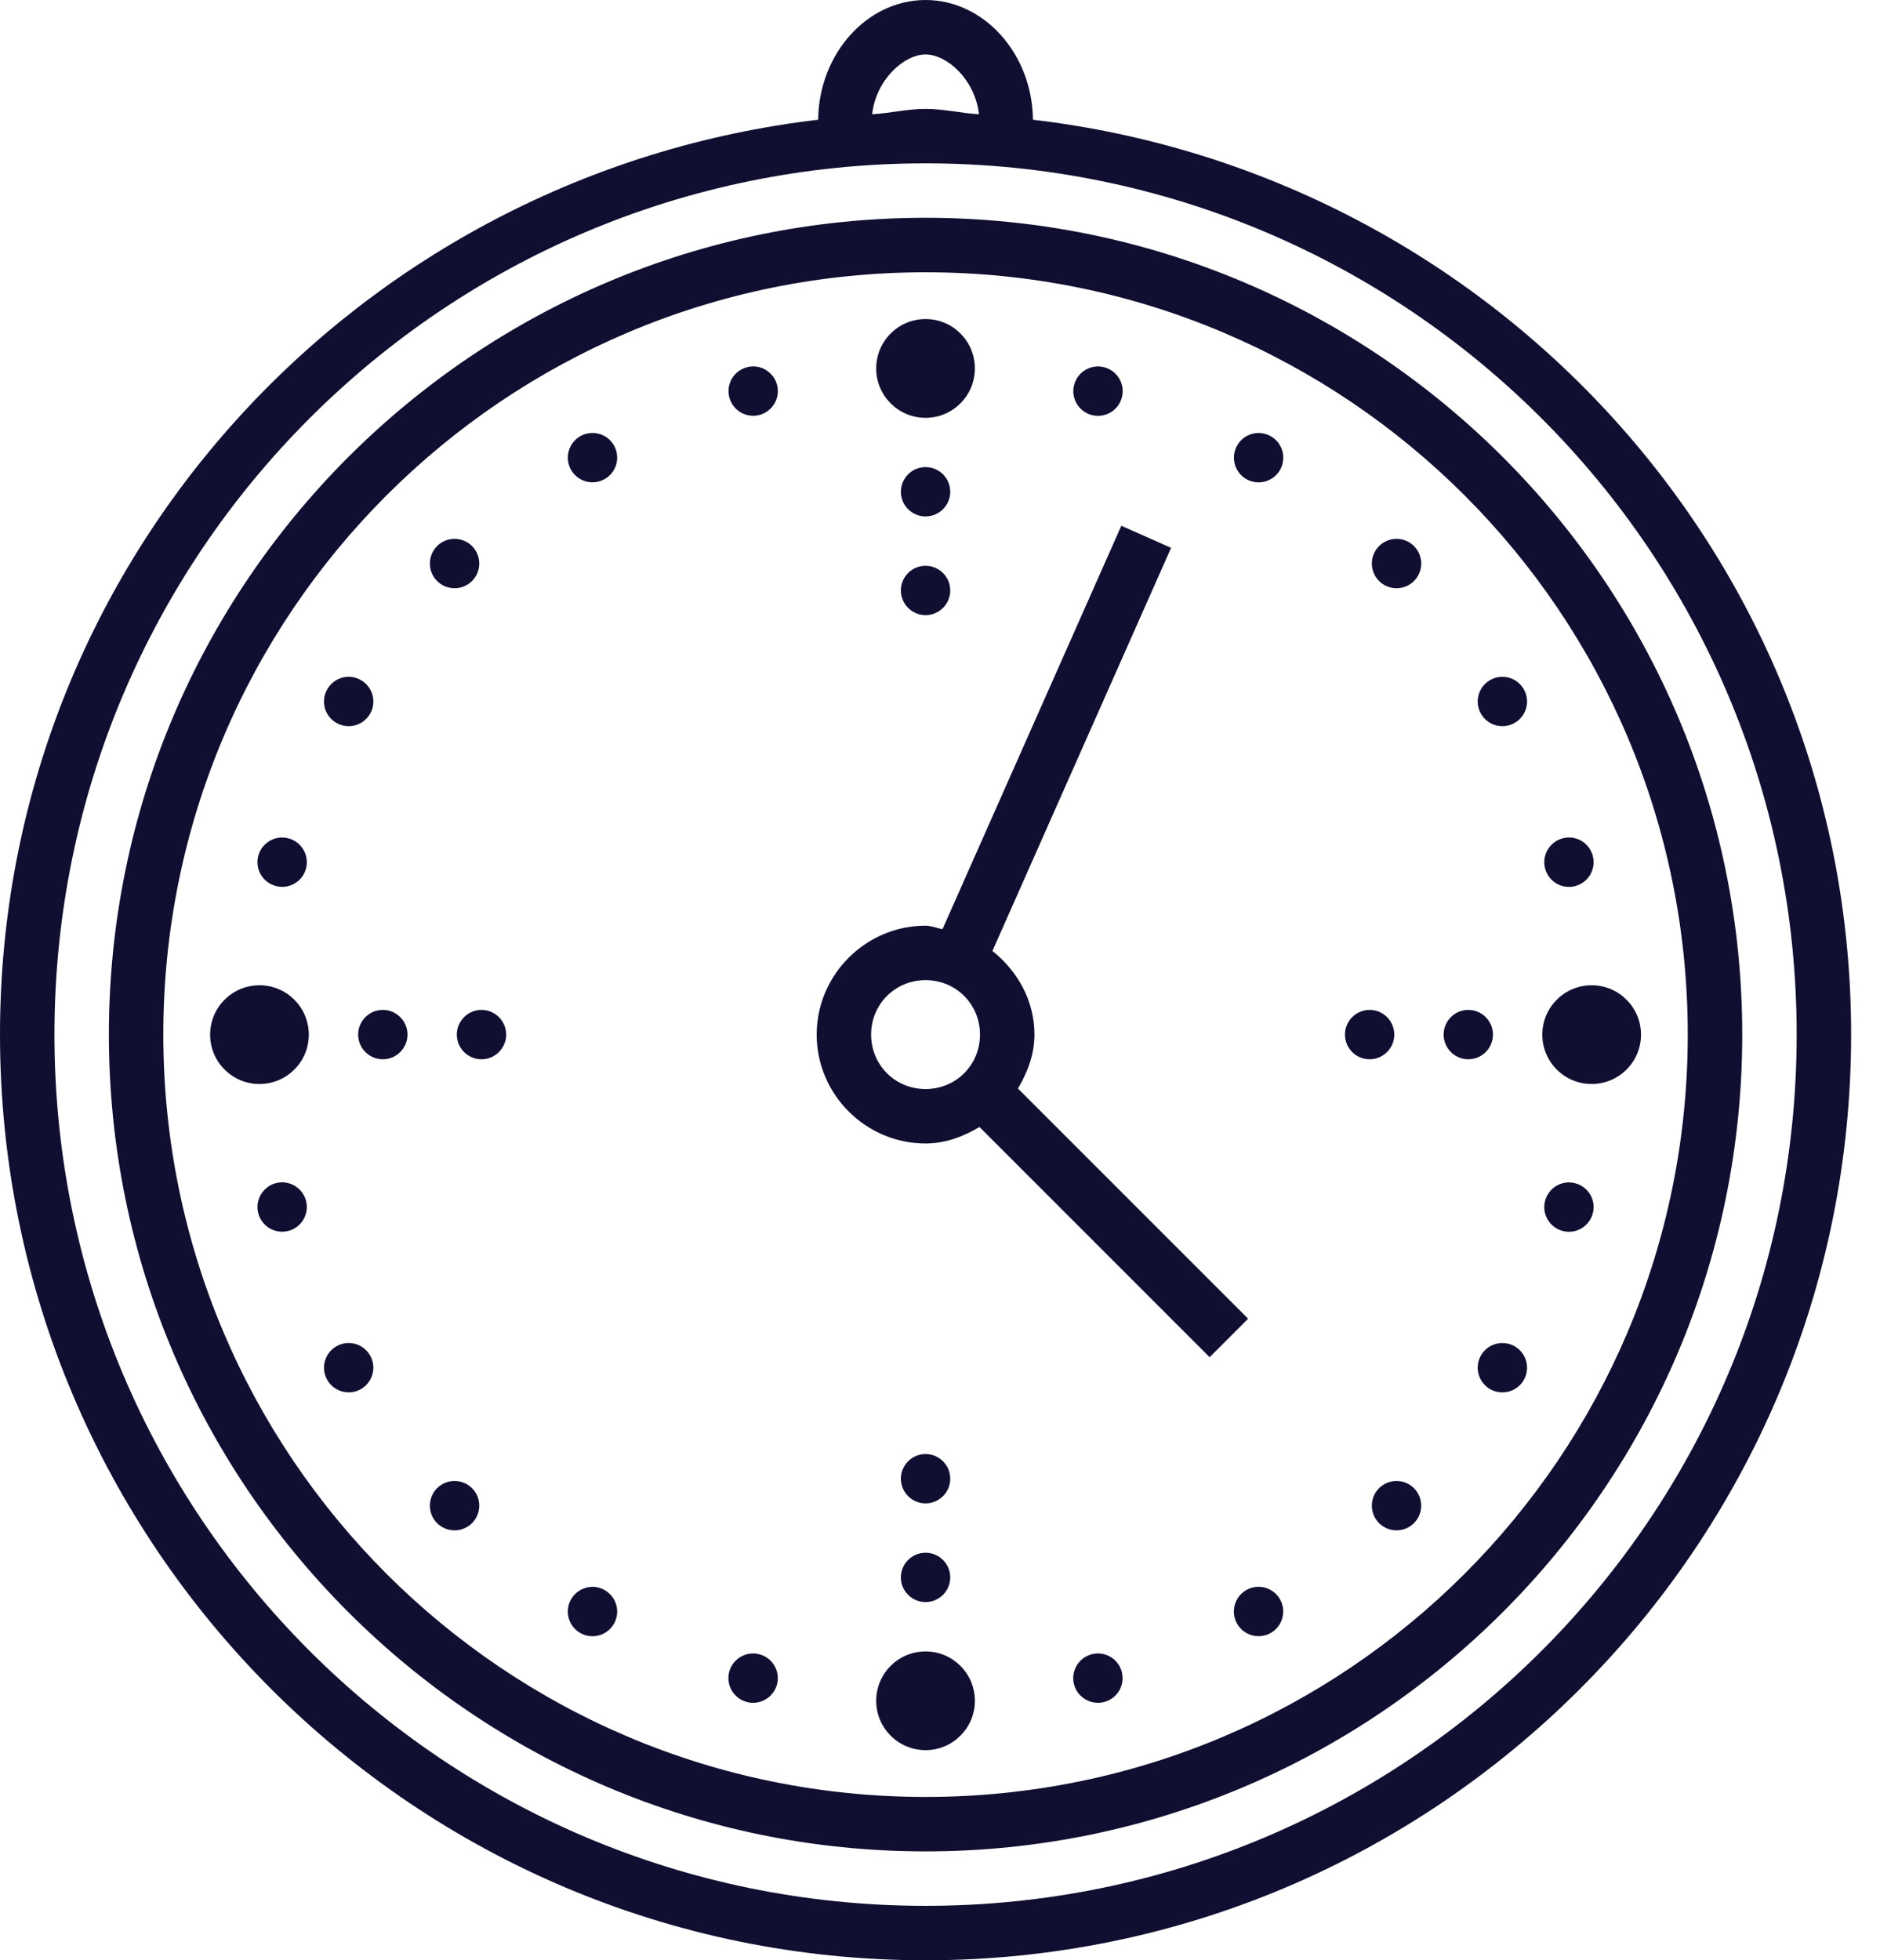
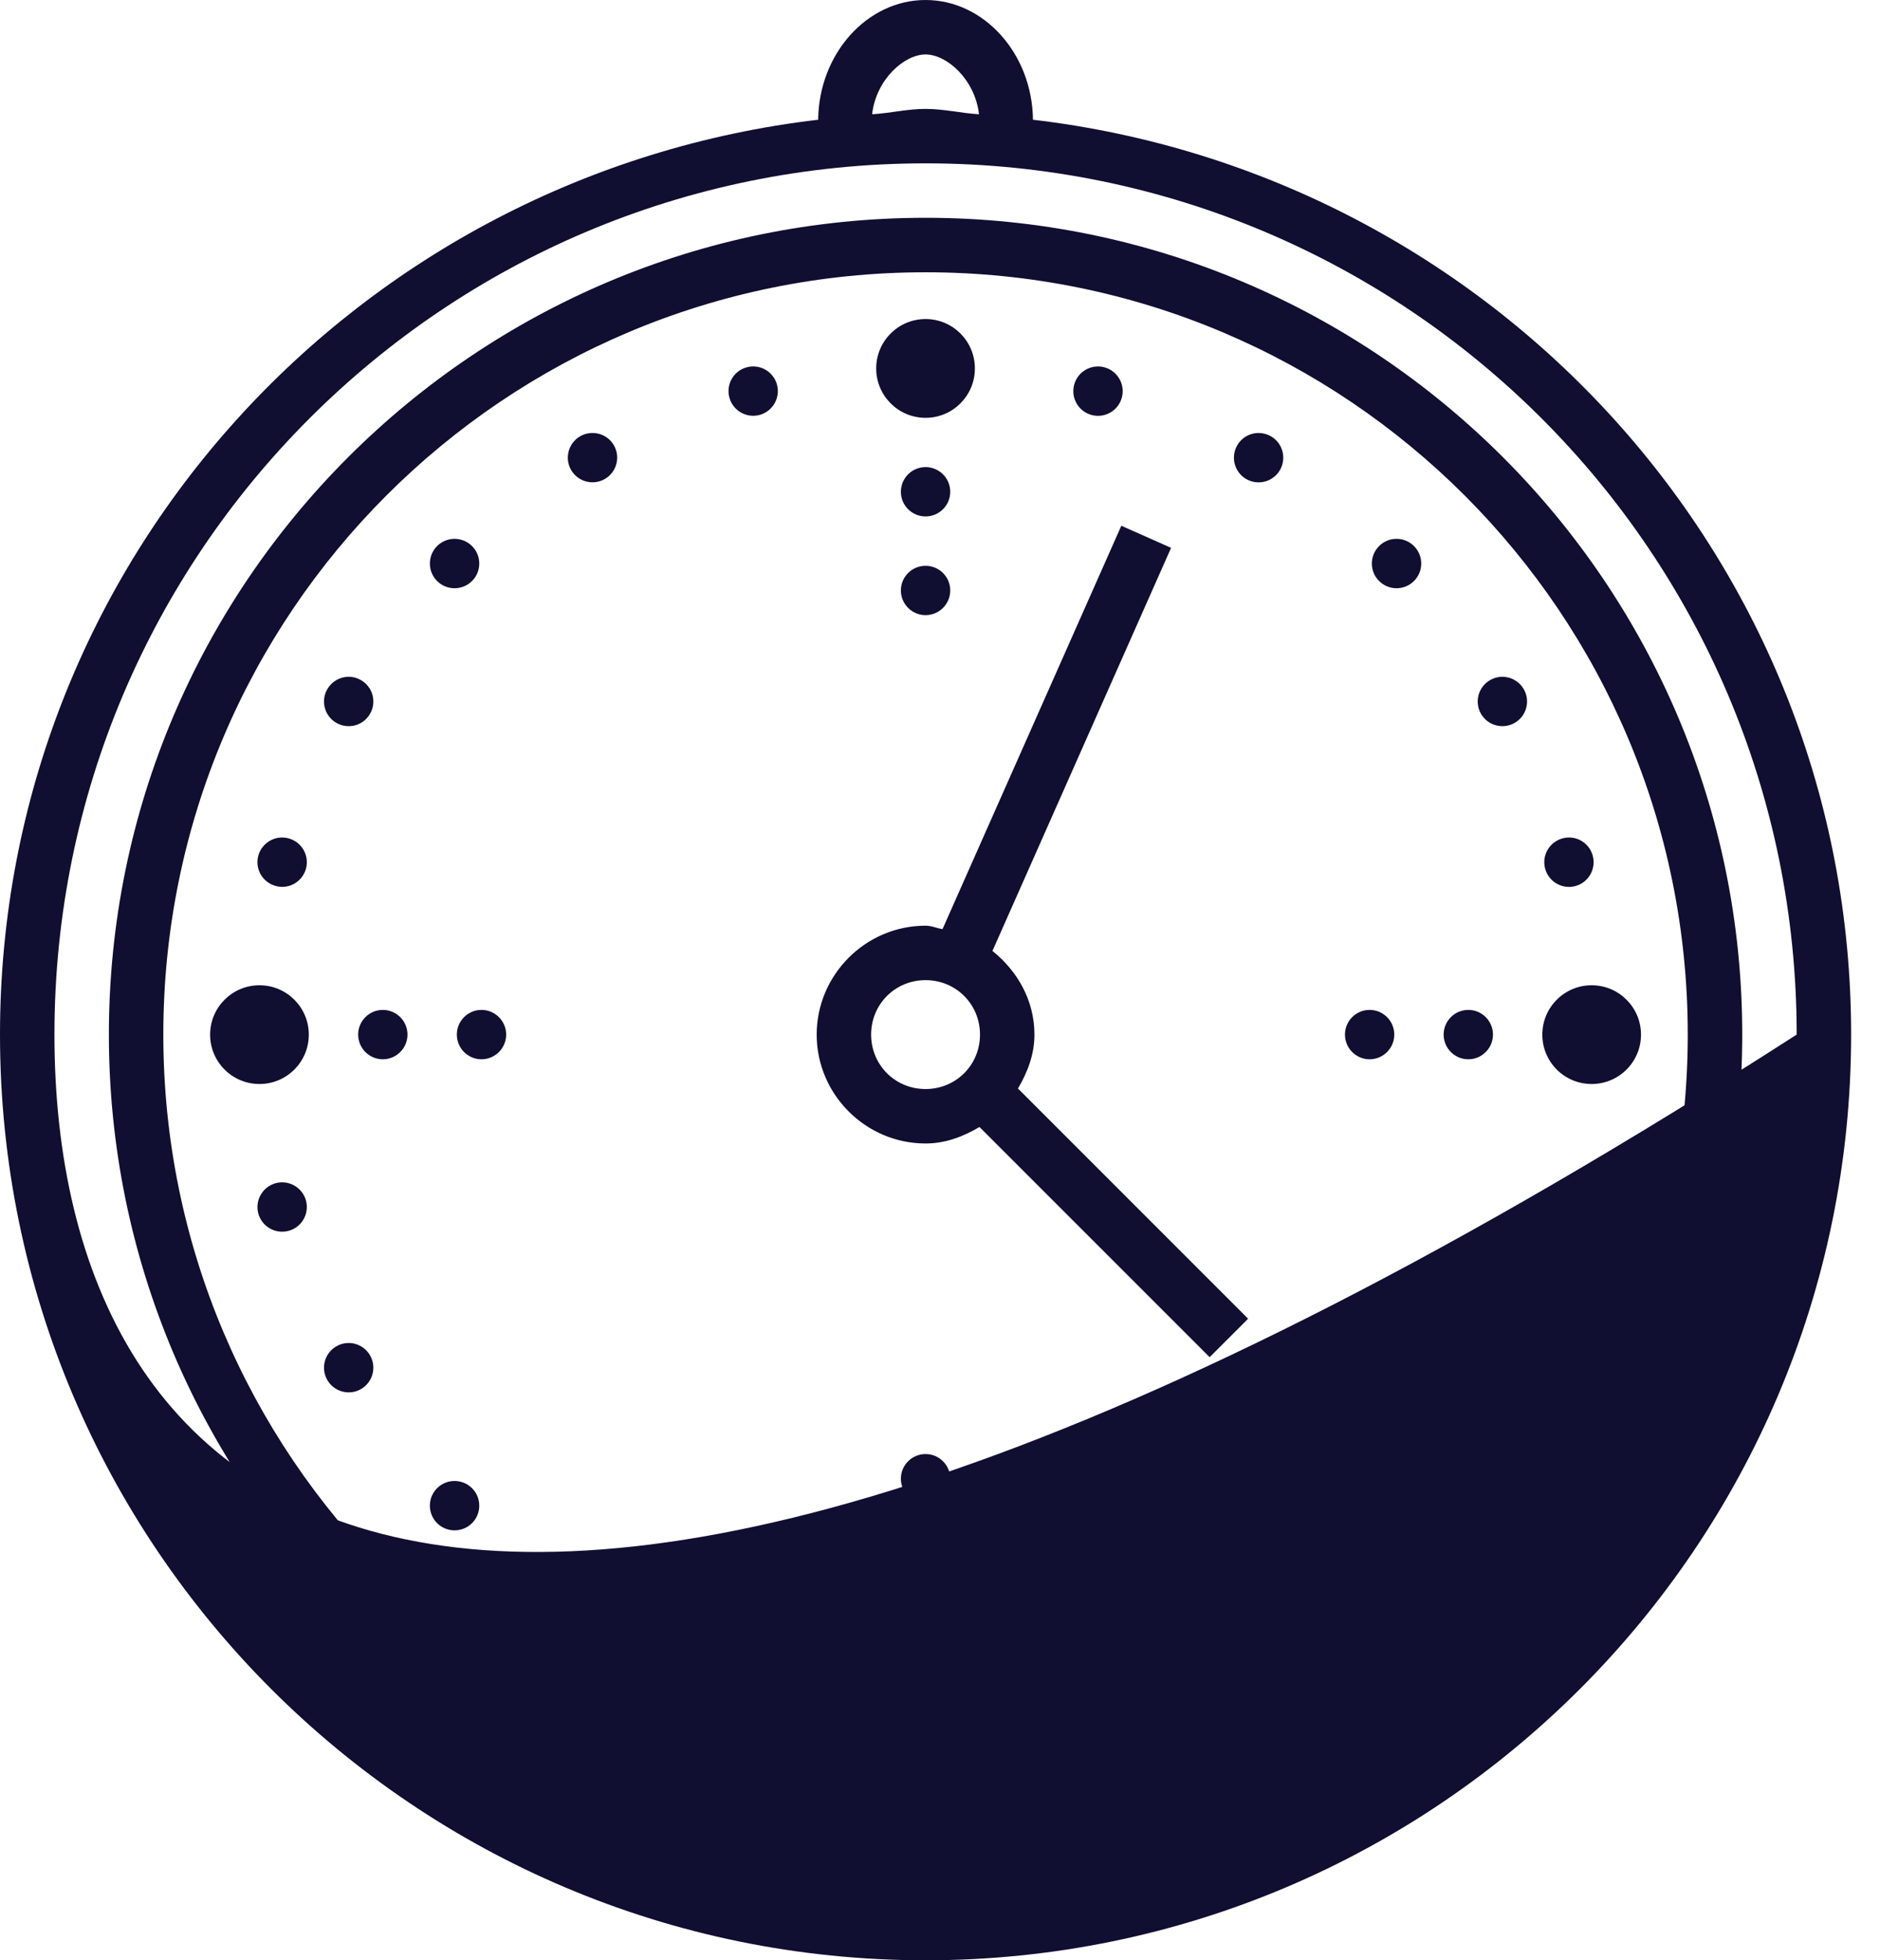
<svg xmlns="http://www.w3.org/2000/svg" fill="none" viewBox="0 0 47 49" height="49" width="47">
-   <path fill="#100E31" d="M23.139 0C21.68 0 20.472 1.34 20.454 2.993C8.962 4.341 0 14.01 0 25.861C0 38.632 10.368 49 23.139 49C35.91 49 46.278 38.632 46.278 25.861C46.278 14.01 37.316 4.341 25.824 2.993C25.806 1.34 24.598 0 23.139 0ZM23.139 1.361C23.671 1.361 24.375 1.984 24.475 2.856C24.024 2.83 23.596 2.722 23.139 2.722C22.681 2.722 22.254 2.83 21.803 2.856C21.902 1.984 22.607 1.361 23.139 1.361ZM23.139 4.083C35.174 4.083 44.917 13.826 44.917 25.861C44.917 37.896 35.174 47.639 23.139 47.639C11.104 47.639 1.361 37.896 1.361 25.861C1.361 13.826 11.104 4.083 23.139 4.083ZM23.139 5.444C11.871 5.444 2.722 14.594 2.722 25.861C2.722 37.129 11.871 46.278 23.139 46.278C34.407 46.278 43.556 37.129 43.556 25.861C43.556 14.594 34.407 5.444 23.139 5.444ZM23.139 6.806C33.671 6.806 42.194 15.329 42.194 25.861C42.194 36.393 33.671 44.917 23.139 44.917C12.607 44.917 4.083 36.393 4.083 25.861C4.083 15.329 12.607 6.806 23.139 6.806ZM23.139 7.975C22.458 7.975 21.905 8.527 21.905 9.209C21.905 9.891 22.457 10.444 23.139 10.444C23.821 10.444 24.372 9.891 24.372 9.209C24.372 8.527 23.82 7.975 23.139 7.975ZM18.913 9.165C18.834 9.154 18.752 9.159 18.67 9.181C18.341 9.269 18.146 9.606 18.234 9.936C18.323 10.265 18.66 10.46 18.989 10.372C19.318 10.283 19.513 9.946 19.425 9.617C19.359 9.37 19.151 9.198 18.913 9.165ZM27.364 9.166C27.126 9.2 26.92 9.372 26.854 9.618C26.766 9.947 26.961 10.285 27.29 10.373C27.619 10.462 27.958 10.267 28.046 9.937C28.135 9.608 27.938 9.269 27.609 9.181C27.527 9.159 27.444 9.155 27.364 9.166ZM14.736 10.828C14.656 10.838 14.578 10.862 14.504 10.905C14.21 11.075 14.108 11.453 14.278 11.748C14.448 12.042 14.826 12.144 15.121 11.973C15.416 11.803 15.517 11.425 15.347 11.131C15.22 10.909 14.974 10.798 14.736 10.828ZM31.541 10.828C31.302 10.798 31.058 10.911 30.931 11.132C30.761 11.427 30.861 11.805 31.157 11.975C31.451 12.145 31.829 12.044 31.999 11.749C32.169 11.454 32.069 11.076 31.773 10.906C31.7 10.864 31.62 10.838 31.541 10.828ZM23.139 11.676C22.798 11.676 22.522 11.952 22.522 12.293C22.522 12.633 22.799 12.909 23.139 12.909C23.479 12.909 23.756 12.633 23.756 12.293C23.756 11.952 23.48 11.676 23.139 11.676ZM28.033 13.142L23.563 23.225C23.419 23.202 23.289 23.139 23.139 23.139C21.643 23.139 20.417 24.366 20.417 25.861C20.417 27.357 21.643 28.583 23.139 28.583C23.639 28.583 24.083 28.409 24.487 28.171L30.241 33.925L31.203 32.963L25.449 27.209C25.687 26.805 25.861 26.361 25.861 25.861C25.861 25.006 25.435 24.27 24.811 23.77L29.277 13.694L28.033 13.142ZM11.363 13.469C11.206 13.469 11.048 13.529 10.927 13.65C10.687 13.891 10.687 14.282 10.927 14.523C11.168 14.764 11.56 14.764 11.801 14.523C12.042 14.282 12.042 13.891 11.801 13.65C11.68 13.529 11.521 13.469 11.363 13.469ZM34.913 13.469C34.755 13.469 34.597 13.529 34.477 13.65C34.236 13.891 34.236 14.282 34.477 14.523C34.718 14.764 35.109 14.764 35.35 14.523C35.591 14.282 35.591 13.891 35.35 13.65C35.23 13.529 35.071 13.469 34.913 13.469ZM23.139 14.143C22.798 14.143 22.522 14.419 22.522 14.759C22.522 15.1 22.799 15.376 23.139 15.376C23.479 15.376 23.756 15.1 23.756 14.759C23.756 14.419 23.48 14.143 23.139 14.143ZM8.793 16.922C8.554 16.893 8.311 17.006 8.183 17.227C8.012 17.521 8.113 17.899 8.409 18.069C8.704 18.239 9.081 18.139 9.251 17.843C9.421 17.549 9.321 17.171 9.025 17.001C8.951 16.958 8.872 16.932 8.793 16.922ZM37.482 16.922C37.403 16.932 37.325 16.958 37.251 17.001C36.956 17.171 36.855 17.549 37.025 17.843C37.195 18.138 37.573 18.239 37.868 18.069C38.163 17.899 38.264 17.521 38.094 17.227C37.966 17.005 37.721 16.893 37.482 16.922ZM6.969 20.94C6.731 20.974 6.523 21.146 6.457 21.392C6.369 21.721 6.565 22.059 6.895 22.147C7.224 22.236 7.561 22.041 7.65 21.711C7.738 21.383 7.543 21.045 7.214 20.956C7.131 20.934 7.048 20.929 6.969 20.94ZM39.309 20.94C39.229 20.929 39.147 20.934 39.064 20.956C38.735 21.045 38.54 21.382 38.628 21.711C38.716 22.041 39.054 22.236 39.383 22.149C39.712 22.06 39.907 21.722 39.819 21.392C39.753 21.145 39.547 20.973 39.309 20.94ZM23.139 24.5C23.899 24.5 24.5 25.101 24.5 25.861C24.5 26.621 23.899 27.222 23.139 27.222C22.379 27.222 21.778 26.621 21.778 25.861C21.778 25.101 22.379 24.5 23.139 24.5ZM6.487 24.628C5.805 24.628 5.253 25.18 5.253 25.862C5.253 26.544 5.805 27.096 6.487 27.096C7.168 27.096 7.72 26.544 7.72 25.862C7.72 25.18 7.168 24.628 6.487 24.628ZM39.791 24.628C39.11 24.628 38.558 25.18 38.558 25.862C38.558 26.544 39.109 27.096 39.791 27.096C40.473 27.096 41.025 26.544 41.025 25.862C41.025 25.18 40.472 24.628 39.791 24.628ZM9.57 25.244C9.23 25.244 8.954 25.521 8.954 25.861C8.954 26.201 9.23 26.478 9.57 26.478C9.911 26.478 10.187 26.201 10.187 25.861C10.187 25.521 9.911 25.244 9.57 25.244ZM12.037 25.244C11.697 25.244 11.421 25.521 11.421 25.861C11.421 26.201 11.697 26.478 12.037 26.478C12.378 26.478 12.654 26.201 12.654 25.861C12.654 25.521 12.378 25.244 12.037 25.244ZM34.24 25.244C33.9 25.244 33.624 25.521 33.624 25.861C33.624 26.201 33.9 26.478 34.24 26.478C34.581 26.478 34.857 26.201 34.857 25.861C34.857 25.521 34.581 25.244 34.24 25.244ZM36.708 25.244C36.367 25.244 36.091 25.521 36.091 25.861C36.091 26.201 36.367 26.478 36.708 26.478C37.048 26.478 37.324 26.201 37.324 25.861C37.324 25.521 37.048 25.244 36.708 25.244ZM7.138 29.56C7.059 29.549 6.977 29.553 6.895 29.575C6.566 29.663 6.37 30.002 6.457 30.331C6.546 30.66 6.884 30.855 7.214 30.767C7.542 30.679 7.737 30.342 7.65 30.012C7.583 29.765 7.376 29.593 7.138 29.56ZM39.139 29.562C38.9 29.595 38.694 29.767 38.628 30.014C38.54 30.342 38.735 30.68 39.064 30.769C39.393 30.857 39.731 30.662 39.819 30.333C39.908 30.003 39.713 29.666 39.383 29.578C39.301 29.555 39.218 29.551 39.139 29.562ZM8.641 33.575C8.562 33.584 8.482 33.61 8.409 33.653C8.114 33.823 8.012 34.201 8.183 34.496C8.353 34.79 8.731 34.892 9.025 34.722C9.32 34.551 9.421 34.174 9.251 33.879C9.124 33.658 8.88 33.545 8.641 33.575ZM37.635 33.576C37.397 33.546 37.153 33.658 37.025 33.879C36.855 34.174 36.956 34.551 37.251 34.722C37.546 34.892 37.924 34.791 38.094 34.496C38.264 34.201 38.163 33.823 37.868 33.653C37.794 33.61 37.715 33.586 37.635 33.576ZM23.139 36.346C22.798 36.346 22.522 36.622 22.522 36.963C22.522 37.303 22.799 37.579 23.139 37.579C23.479 37.579 23.756 37.303 23.756 36.963C23.756 36.622 23.48 36.346 23.139 36.346ZM11.363 37.019C11.206 37.019 11.048 37.079 10.927 37.199C10.687 37.44 10.687 37.832 10.927 38.073C11.168 38.313 11.56 38.313 11.801 38.073C12.042 37.832 12.042 37.44 11.801 37.199C11.68 37.079 11.521 37.019 11.363 37.019ZM34.913 37.019C34.755 37.019 34.597 37.079 34.477 37.199C34.236 37.44 34.236 37.832 34.477 38.073C34.718 38.313 35.108 38.313 35.349 38.073C35.59 37.832 35.59 37.44 35.349 37.199C35.229 37.079 35.071 37.019 34.913 37.019ZM23.139 38.813C22.798 38.813 22.522 39.089 22.522 39.43C22.522 39.77 22.799 40.046 23.139 40.046C23.479 40.046 23.756 39.77 23.756 39.43C23.756 39.089 23.48 38.813 23.139 38.813ZM31.388 39.669C31.308 39.679 31.229 39.705 31.155 39.747C30.861 39.917 30.759 40.295 30.929 40.59C31.099 40.885 31.477 40.986 31.772 40.816C32.067 40.646 32.168 40.268 31.998 39.973C31.87 39.752 31.627 39.639 31.388 39.669ZM14.889 39.67C14.65 39.641 14.406 39.754 14.278 39.975C14.108 40.269 14.209 40.647 14.504 40.817C14.799 40.987 15.177 40.887 15.347 40.591C15.517 40.297 15.416 39.919 15.121 39.749C15.047 39.706 14.968 39.68 14.889 39.67ZM23.139 41.28C22.458 41.28 21.905 41.831 21.905 42.514C21.905 43.195 22.457 43.747 23.139 43.747C23.821 43.747 24.372 43.195 24.372 42.514C24.372 41.831 23.82 41.28 23.139 41.28ZM18.743 41.336C18.505 41.369 18.298 41.541 18.231 41.788C18.143 42.116 18.339 42.454 18.669 42.543C18.997 42.631 19.335 42.436 19.424 42.107C19.512 41.778 19.317 41.44 18.988 41.352C18.905 41.33 18.823 41.325 18.743 41.336ZM27.533 41.336C27.454 41.325 27.371 41.33 27.289 41.352C26.96 41.44 26.764 41.777 26.851 42.107C26.94 42.435 27.278 42.63 27.608 42.543C27.937 42.455 28.131 42.117 28.044 41.788C27.978 41.541 27.771 41.369 27.533 41.336Z" />
+   <path fill="#100E31" d="M23.139 0C21.68 0 20.472 1.34 20.454 2.993C8.962 4.341 0 14.01 0 25.861C0 38.632 10.368 49 23.139 49C35.91 49 46.278 38.632 46.278 25.861C46.278 14.01 37.316 4.341 25.824 2.993C25.806 1.34 24.598 0 23.139 0ZM23.139 1.361C23.671 1.361 24.375 1.984 24.475 2.856C24.024 2.83 23.596 2.722 23.139 2.722C22.681 2.722 22.254 2.83 21.803 2.856C21.902 1.984 22.607 1.361 23.139 1.361ZM23.139 4.083C35.174 4.083 44.917 13.826 44.917 25.861C11.104 47.639 1.361 37.896 1.361 25.861C1.361 13.826 11.104 4.083 23.139 4.083ZM23.139 5.444C11.871 5.444 2.722 14.594 2.722 25.861C2.722 37.129 11.871 46.278 23.139 46.278C34.407 46.278 43.556 37.129 43.556 25.861C43.556 14.594 34.407 5.444 23.139 5.444ZM23.139 6.806C33.671 6.806 42.194 15.329 42.194 25.861C42.194 36.393 33.671 44.917 23.139 44.917C12.607 44.917 4.083 36.393 4.083 25.861C4.083 15.329 12.607 6.806 23.139 6.806ZM23.139 7.975C22.458 7.975 21.905 8.527 21.905 9.209C21.905 9.891 22.457 10.444 23.139 10.444C23.821 10.444 24.372 9.891 24.372 9.209C24.372 8.527 23.82 7.975 23.139 7.975ZM18.913 9.165C18.834 9.154 18.752 9.159 18.67 9.181C18.341 9.269 18.146 9.606 18.234 9.936C18.323 10.265 18.66 10.46 18.989 10.372C19.318 10.283 19.513 9.946 19.425 9.617C19.359 9.37 19.151 9.198 18.913 9.165ZM27.364 9.166C27.126 9.2 26.92 9.372 26.854 9.618C26.766 9.947 26.961 10.285 27.29 10.373C27.619 10.462 27.958 10.267 28.046 9.937C28.135 9.608 27.938 9.269 27.609 9.181C27.527 9.159 27.444 9.155 27.364 9.166ZM14.736 10.828C14.656 10.838 14.578 10.862 14.504 10.905C14.21 11.075 14.108 11.453 14.278 11.748C14.448 12.042 14.826 12.144 15.121 11.973C15.416 11.803 15.517 11.425 15.347 11.131C15.22 10.909 14.974 10.798 14.736 10.828ZM31.541 10.828C31.302 10.798 31.058 10.911 30.931 11.132C30.761 11.427 30.861 11.805 31.157 11.975C31.451 12.145 31.829 12.044 31.999 11.749C32.169 11.454 32.069 11.076 31.773 10.906C31.7 10.864 31.62 10.838 31.541 10.828ZM23.139 11.676C22.798 11.676 22.522 11.952 22.522 12.293C22.522 12.633 22.799 12.909 23.139 12.909C23.479 12.909 23.756 12.633 23.756 12.293C23.756 11.952 23.48 11.676 23.139 11.676ZM28.033 13.142L23.563 23.225C23.419 23.202 23.289 23.139 23.139 23.139C21.643 23.139 20.417 24.366 20.417 25.861C20.417 27.357 21.643 28.583 23.139 28.583C23.639 28.583 24.083 28.409 24.487 28.171L30.241 33.925L31.203 32.963L25.449 27.209C25.687 26.805 25.861 26.361 25.861 25.861C25.861 25.006 25.435 24.27 24.811 23.77L29.277 13.694L28.033 13.142ZM11.363 13.469C11.206 13.469 11.048 13.529 10.927 13.65C10.687 13.891 10.687 14.282 10.927 14.523C11.168 14.764 11.56 14.764 11.801 14.523C12.042 14.282 12.042 13.891 11.801 13.65C11.68 13.529 11.521 13.469 11.363 13.469ZM34.913 13.469C34.755 13.469 34.597 13.529 34.477 13.65C34.236 13.891 34.236 14.282 34.477 14.523C34.718 14.764 35.109 14.764 35.35 14.523C35.591 14.282 35.591 13.891 35.35 13.65C35.23 13.529 35.071 13.469 34.913 13.469ZM23.139 14.143C22.798 14.143 22.522 14.419 22.522 14.759C22.522 15.1 22.799 15.376 23.139 15.376C23.479 15.376 23.756 15.1 23.756 14.759C23.756 14.419 23.48 14.143 23.139 14.143ZM8.793 16.922C8.554 16.893 8.311 17.006 8.183 17.227C8.012 17.521 8.113 17.899 8.409 18.069C8.704 18.239 9.081 18.139 9.251 17.843C9.421 17.549 9.321 17.171 9.025 17.001C8.951 16.958 8.872 16.932 8.793 16.922ZM37.482 16.922C37.403 16.932 37.325 16.958 37.251 17.001C36.956 17.171 36.855 17.549 37.025 17.843C37.195 18.138 37.573 18.239 37.868 18.069C38.163 17.899 38.264 17.521 38.094 17.227C37.966 17.005 37.721 16.893 37.482 16.922ZM6.969 20.94C6.731 20.974 6.523 21.146 6.457 21.392C6.369 21.721 6.565 22.059 6.895 22.147C7.224 22.236 7.561 22.041 7.65 21.711C7.738 21.383 7.543 21.045 7.214 20.956C7.131 20.934 7.048 20.929 6.969 20.94ZM39.309 20.94C39.229 20.929 39.147 20.934 39.064 20.956C38.735 21.045 38.54 21.382 38.628 21.711C38.716 22.041 39.054 22.236 39.383 22.149C39.712 22.06 39.907 21.722 39.819 21.392C39.753 21.145 39.547 20.973 39.309 20.94ZM23.139 24.5C23.899 24.5 24.5 25.101 24.5 25.861C24.5 26.621 23.899 27.222 23.139 27.222C22.379 27.222 21.778 26.621 21.778 25.861C21.778 25.101 22.379 24.5 23.139 24.5ZM6.487 24.628C5.805 24.628 5.253 25.18 5.253 25.862C5.253 26.544 5.805 27.096 6.487 27.096C7.168 27.096 7.72 26.544 7.72 25.862C7.72 25.18 7.168 24.628 6.487 24.628ZM39.791 24.628C39.11 24.628 38.558 25.18 38.558 25.862C38.558 26.544 39.109 27.096 39.791 27.096C40.473 27.096 41.025 26.544 41.025 25.862C41.025 25.18 40.472 24.628 39.791 24.628ZM9.57 25.244C9.23 25.244 8.954 25.521 8.954 25.861C8.954 26.201 9.23 26.478 9.57 26.478C9.911 26.478 10.187 26.201 10.187 25.861C10.187 25.521 9.911 25.244 9.57 25.244ZM12.037 25.244C11.697 25.244 11.421 25.521 11.421 25.861C11.421 26.201 11.697 26.478 12.037 26.478C12.378 26.478 12.654 26.201 12.654 25.861C12.654 25.521 12.378 25.244 12.037 25.244ZM34.24 25.244C33.9 25.244 33.624 25.521 33.624 25.861C33.624 26.201 33.9 26.478 34.24 26.478C34.581 26.478 34.857 26.201 34.857 25.861C34.857 25.521 34.581 25.244 34.24 25.244ZM36.708 25.244C36.367 25.244 36.091 25.521 36.091 25.861C36.091 26.201 36.367 26.478 36.708 26.478C37.048 26.478 37.324 26.201 37.324 25.861C37.324 25.521 37.048 25.244 36.708 25.244ZM7.138 29.56C7.059 29.549 6.977 29.553 6.895 29.575C6.566 29.663 6.37 30.002 6.457 30.331C6.546 30.66 6.884 30.855 7.214 30.767C7.542 30.679 7.737 30.342 7.65 30.012C7.583 29.765 7.376 29.593 7.138 29.56ZM39.139 29.562C38.9 29.595 38.694 29.767 38.628 30.014C38.54 30.342 38.735 30.68 39.064 30.769C39.393 30.857 39.731 30.662 39.819 30.333C39.908 30.003 39.713 29.666 39.383 29.578C39.301 29.555 39.218 29.551 39.139 29.562ZM8.641 33.575C8.562 33.584 8.482 33.61 8.409 33.653C8.114 33.823 8.012 34.201 8.183 34.496C8.353 34.79 8.731 34.892 9.025 34.722C9.32 34.551 9.421 34.174 9.251 33.879C9.124 33.658 8.88 33.545 8.641 33.575ZM37.635 33.576C37.397 33.546 37.153 33.658 37.025 33.879C36.855 34.174 36.956 34.551 37.251 34.722C37.546 34.892 37.924 34.791 38.094 34.496C38.264 34.201 38.163 33.823 37.868 33.653C37.794 33.61 37.715 33.586 37.635 33.576ZM23.139 36.346C22.798 36.346 22.522 36.622 22.522 36.963C22.522 37.303 22.799 37.579 23.139 37.579C23.479 37.579 23.756 37.303 23.756 36.963C23.756 36.622 23.48 36.346 23.139 36.346ZM11.363 37.019C11.206 37.019 11.048 37.079 10.927 37.199C10.687 37.44 10.687 37.832 10.927 38.073C11.168 38.313 11.56 38.313 11.801 38.073C12.042 37.832 12.042 37.44 11.801 37.199C11.68 37.079 11.521 37.019 11.363 37.019ZM34.913 37.019C34.755 37.019 34.597 37.079 34.477 37.199C34.236 37.44 34.236 37.832 34.477 38.073C34.718 38.313 35.108 38.313 35.349 38.073C35.59 37.832 35.59 37.44 35.349 37.199C35.229 37.079 35.071 37.019 34.913 37.019ZM23.139 38.813C22.798 38.813 22.522 39.089 22.522 39.43C22.522 39.77 22.799 40.046 23.139 40.046C23.479 40.046 23.756 39.77 23.756 39.43C23.756 39.089 23.48 38.813 23.139 38.813ZM31.388 39.669C31.308 39.679 31.229 39.705 31.155 39.747C30.861 39.917 30.759 40.295 30.929 40.59C31.099 40.885 31.477 40.986 31.772 40.816C32.067 40.646 32.168 40.268 31.998 39.973C31.87 39.752 31.627 39.639 31.388 39.669ZM14.889 39.67C14.65 39.641 14.406 39.754 14.278 39.975C14.108 40.269 14.209 40.647 14.504 40.817C14.799 40.987 15.177 40.887 15.347 40.591C15.517 40.297 15.416 39.919 15.121 39.749C15.047 39.706 14.968 39.68 14.889 39.67ZM23.139 41.28C22.458 41.28 21.905 41.831 21.905 42.514C21.905 43.195 22.457 43.747 23.139 43.747C23.821 43.747 24.372 43.195 24.372 42.514C24.372 41.831 23.82 41.28 23.139 41.28ZM18.743 41.336C18.505 41.369 18.298 41.541 18.231 41.788C18.143 42.116 18.339 42.454 18.669 42.543C18.997 42.631 19.335 42.436 19.424 42.107C19.512 41.778 19.317 41.44 18.988 41.352C18.905 41.33 18.823 41.325 18.743 41.336ZM27.533 41.336C27.454 41.325 27.371 41.33 27.289 41.352C26.96 41.44 26.764 41.777 26.851 42.107C26.94 42.435 27.278 42.63 27.608 42.543C27.937 42.455 28.131 42.117 28.044 41.788C27.978 41.541 27.771 41.369 27.533 41.336Z" />
</svg>